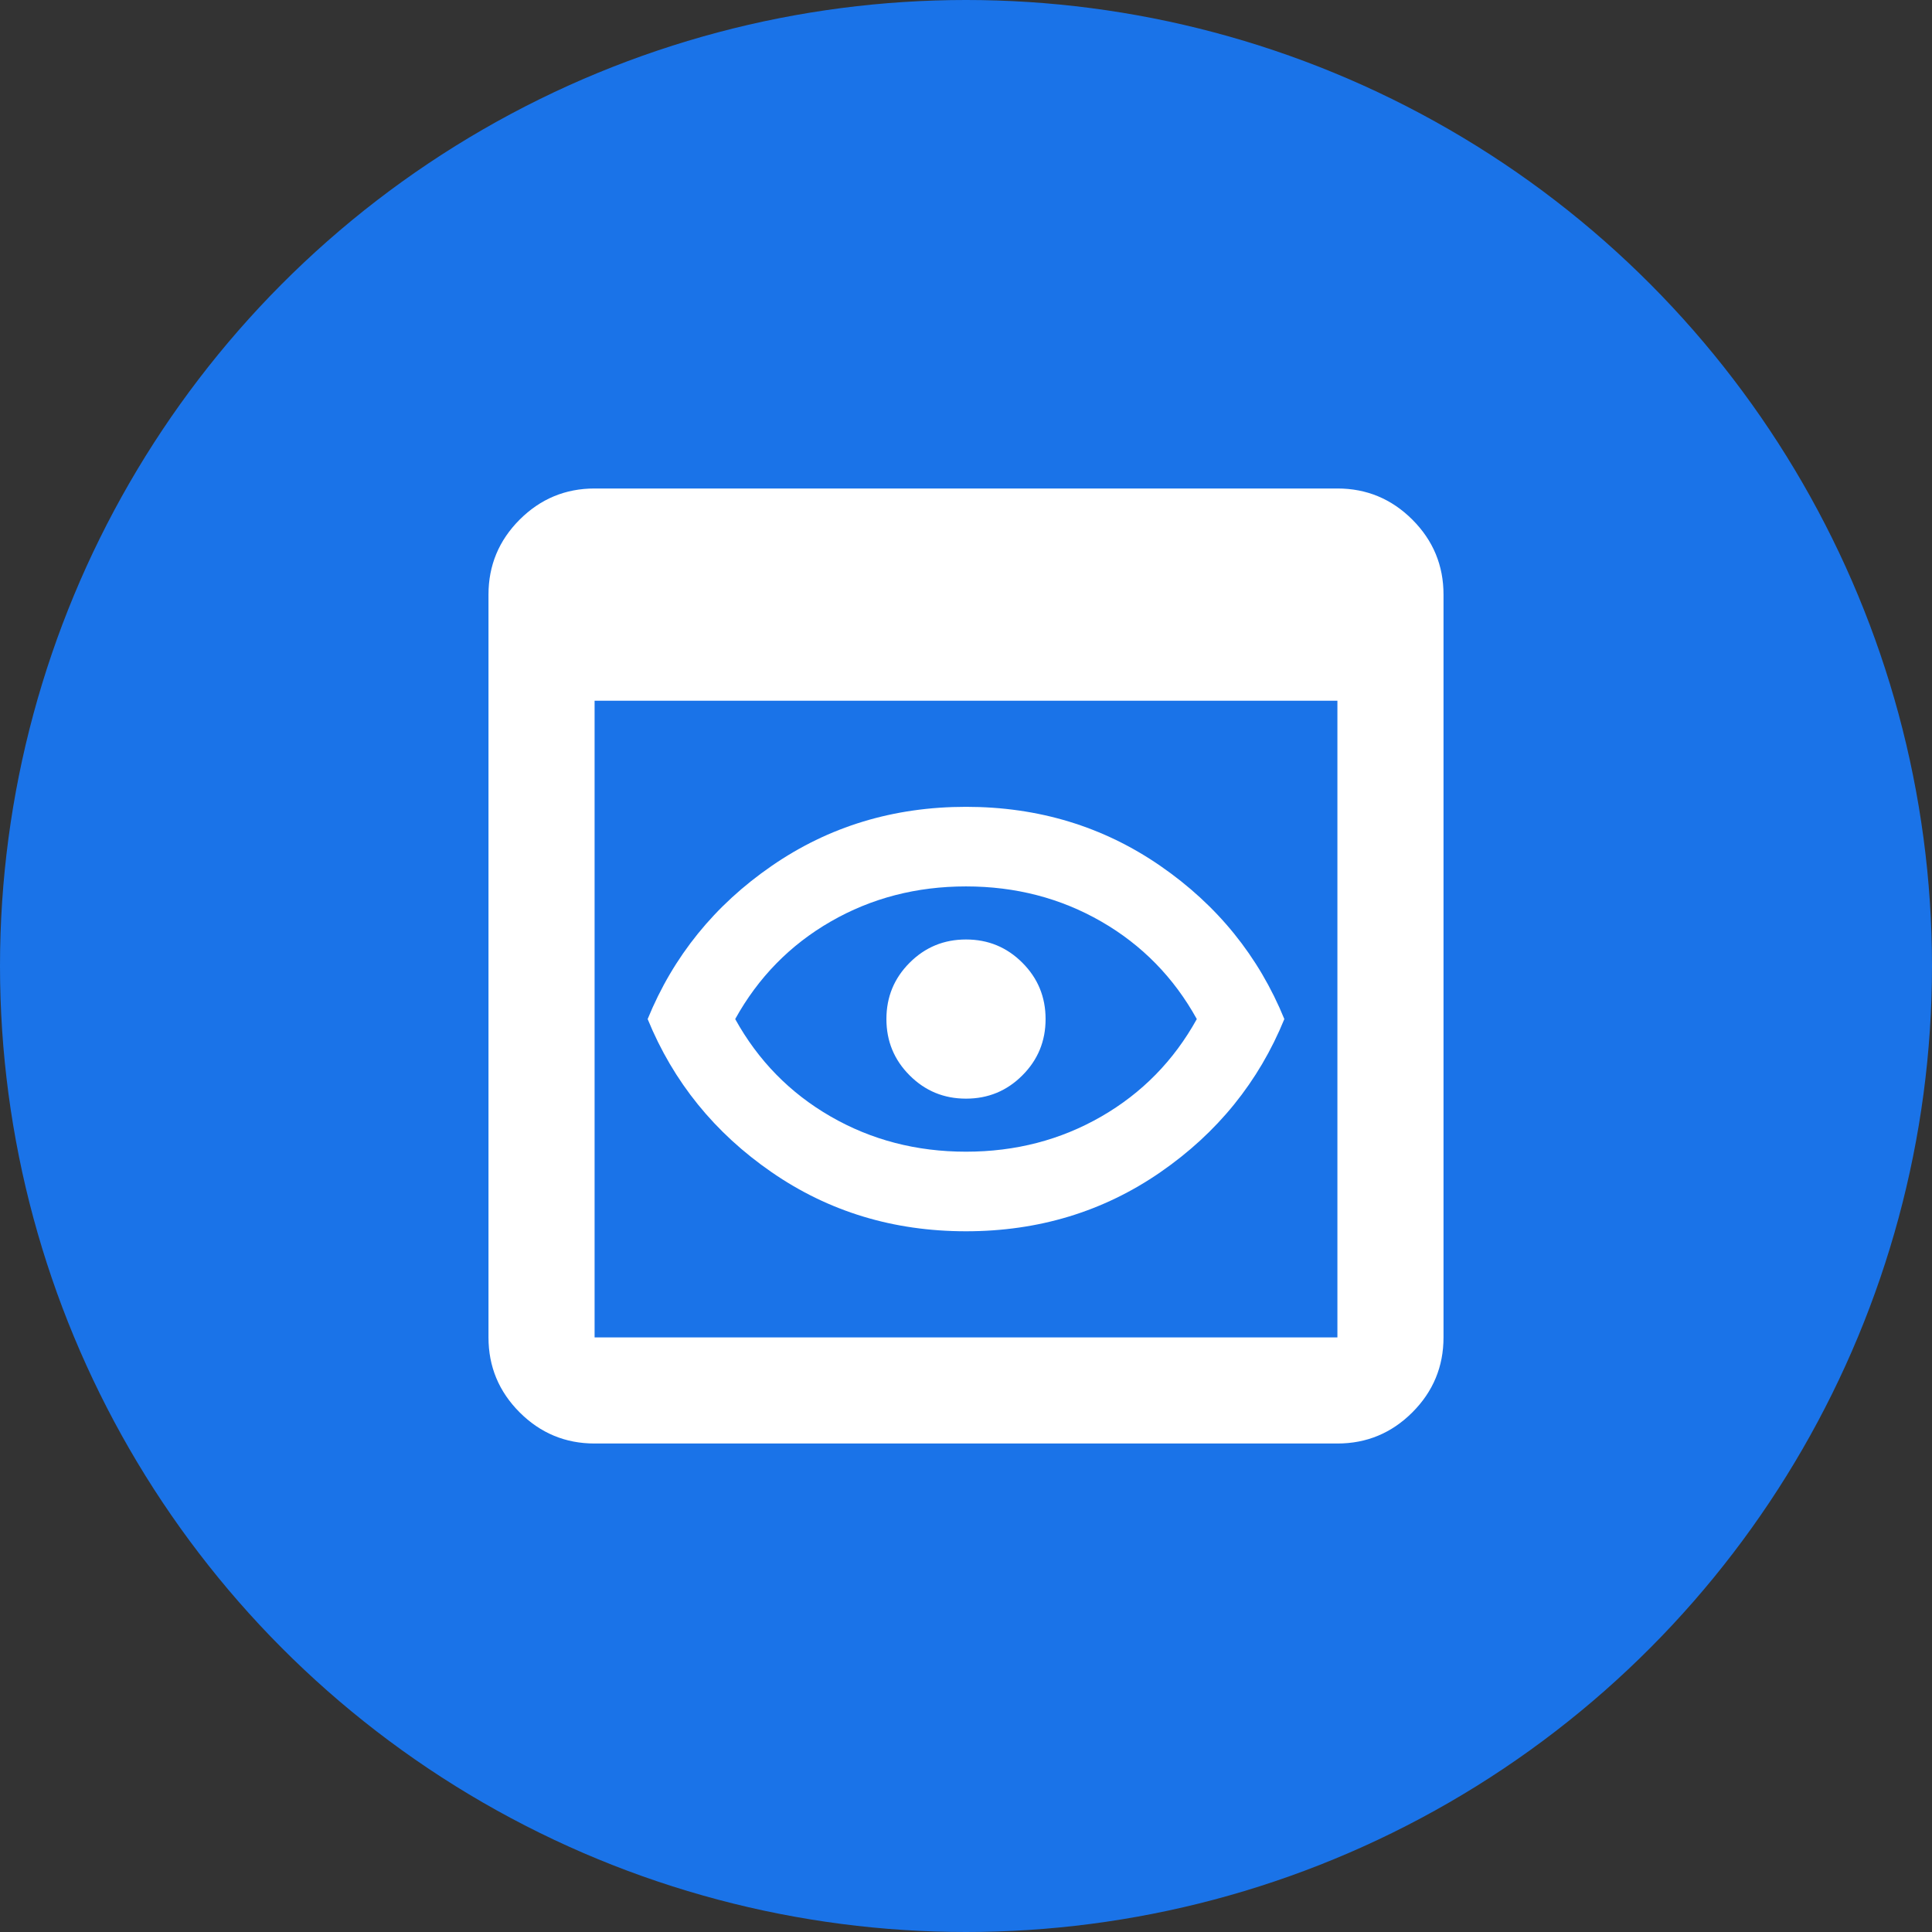
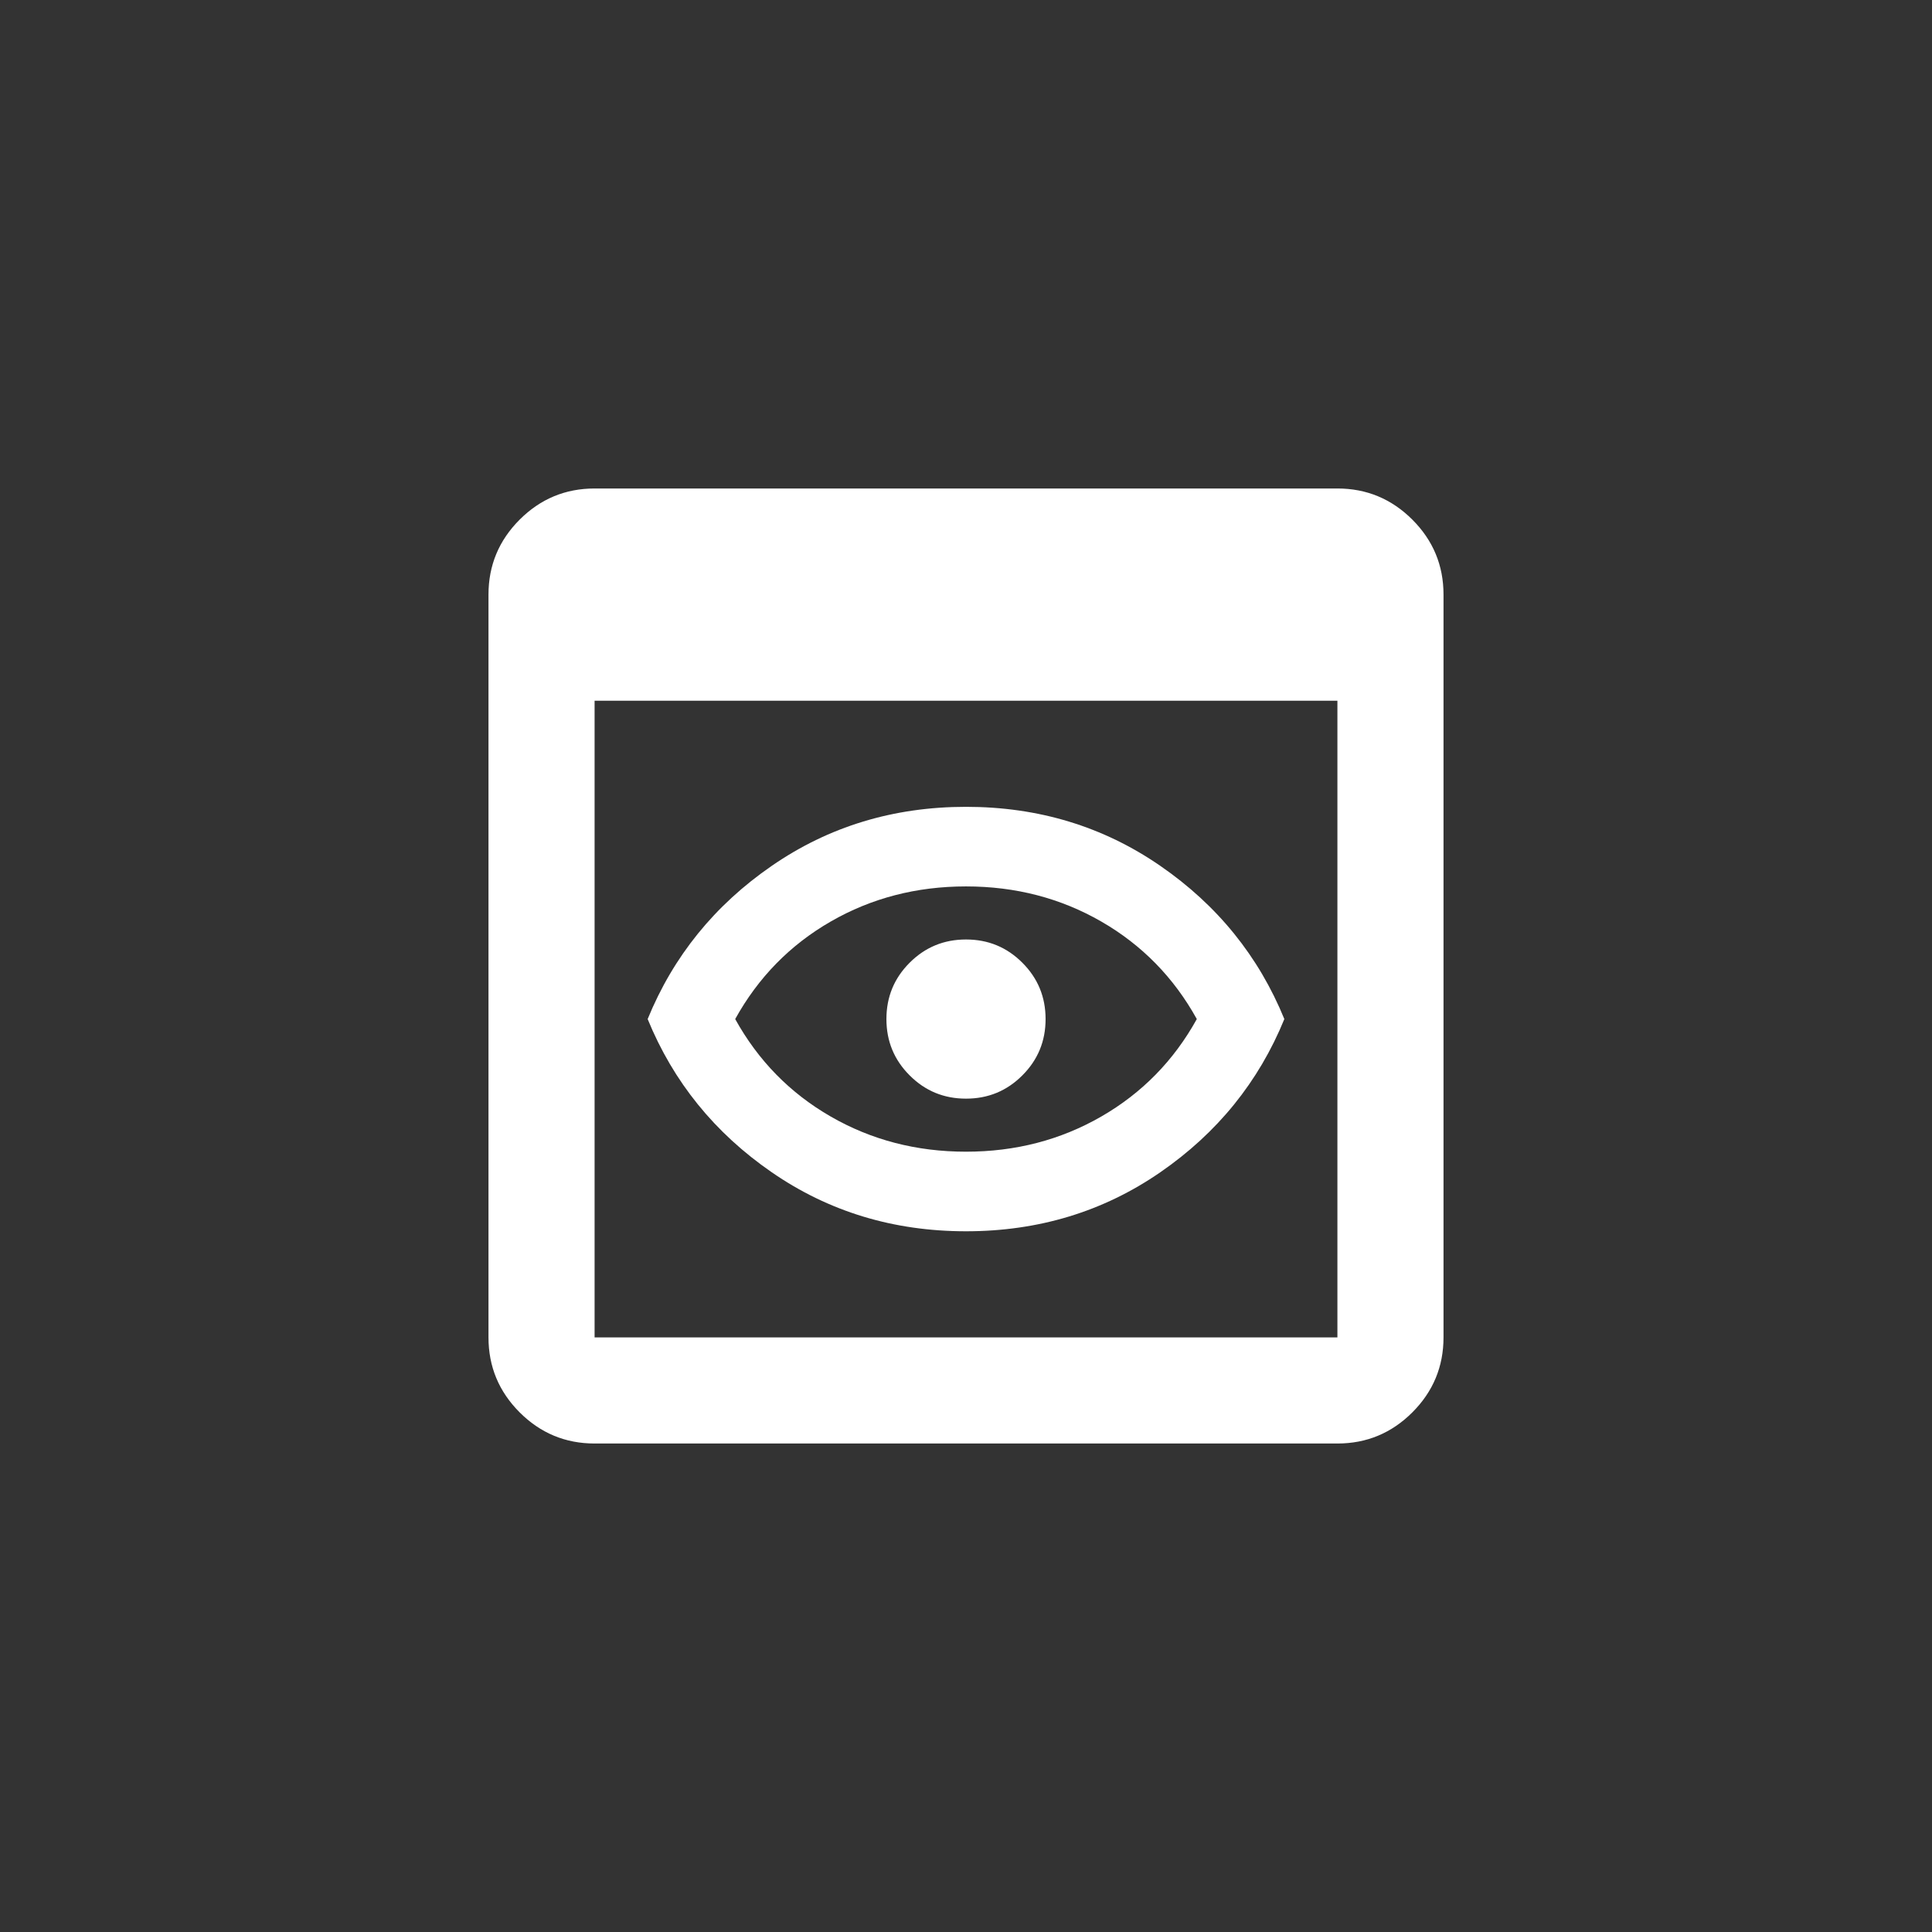
<svg xmlns="http://www.w3.org/2000/svg" width="88" height="88" viewBox="0 0 88 88" fill="none">
  <rect x="0" y="0" width="88" height="88" fill="#333333" stroke="none" />
-   <circle cx="44" cy="44" r="44" fill="#1A73E8" />
  <path d="M27.083 65.75C25.754 65.75 24.616 65.277 23.669 64.331C22.723 63.384 22.25 62.246 22.25 60.917V27.083C22.25 25.754 22.723 24.616 23.669 23.669C24.616 22.723 25.754 22.25 27.083 22.25H60.917C62.246 22.25 63.384 22.723 64.331 23.669C65.277 24.616 65.75 25.754 65.75 27.083V60.917C65.75 62.246 65.277 63.384 64.331 64.331C63.384 65.277 62.246 65.75 60.917 65.75H27.083ZM27.083 60.917H60.917V31.917H27.083V60.917ZM44 56.083C40.697 56.083 37.747 55.187 35.15 53.394C32.551 51.602 30.668 49.276 29.5 46.417C30.668 43.557 32.551 41.231 35.15 39.44C37.747 37.647 40.697 36.75 44 36.75C47.303 36.75 50.254 37.647 52.852 39.44C55.449 41.231 57.332 43.557 58.5 46.417C57.332 49.276 55.449 51.602 52.852 53.394C50.254 55.187 47.303 56.083 44 56.083ZM44 52.458C46.256 52.458 48.31 51.924 50.163 50.856C52.015 49.789 53.465 48.31 54.513 46.417C53.465 44.524 52.015 43.043 50.163 41.975C48.31 40.908 46.256 40.375 44 40.375C41.744 40.375 39.69 40.908 37.837 41.975C35.985 43.043 34.535 44.524 33.487 46.417C34.535 48.31 35.985 49.789 37.837 50.856C39.69 51.924 41.744 52.458 44 52.458ZM44 50.042C42.993 50.042 42.138 49.689 41.434 48.983C40.728 48.279 40.375 47.424 40.375 46.417C40.375 45.41 40.728 44.554 41.434 43.85C42.138 43.145 42.993 42.792 44 42.792C45.007 42.792 45.862 43.145 46.566 43.85C47.272 44.554 47.625 45.41 47.625 46.417C47.625 47.424 47.272 48.279 46.566 48.983C45.862 49.689 45.007 50.042 44 50.042Z" fill="white" />
</svg>